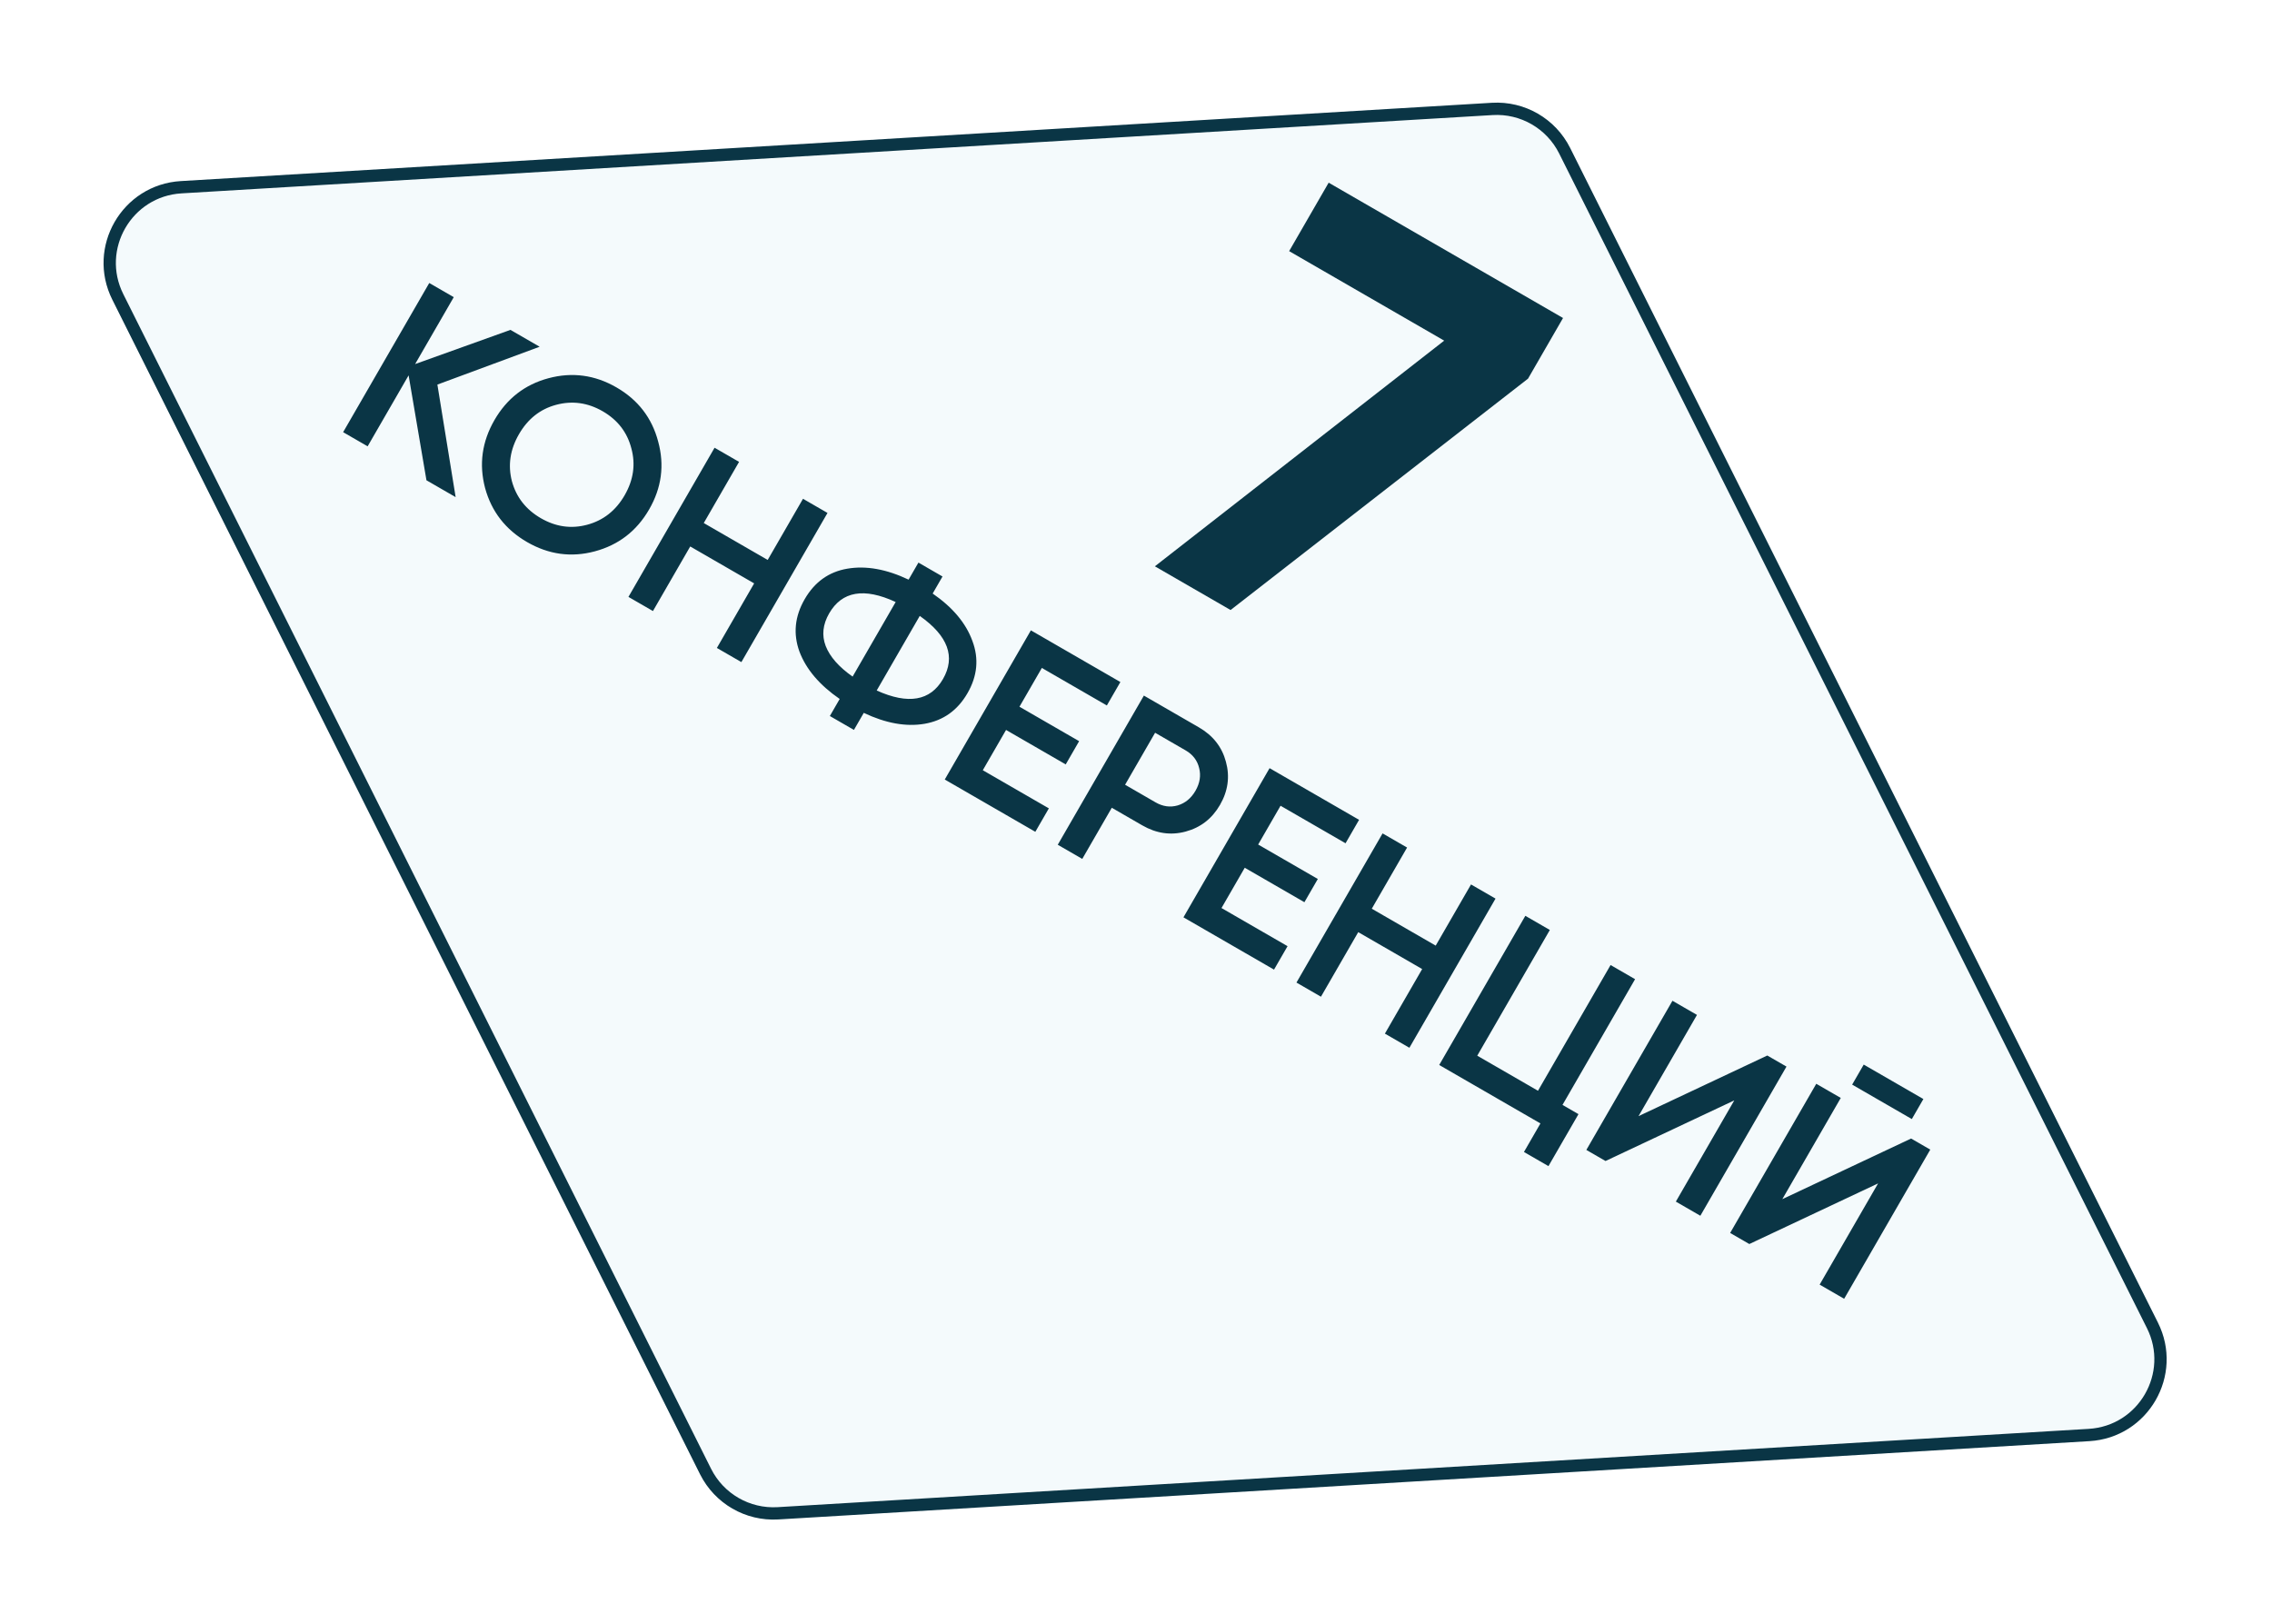
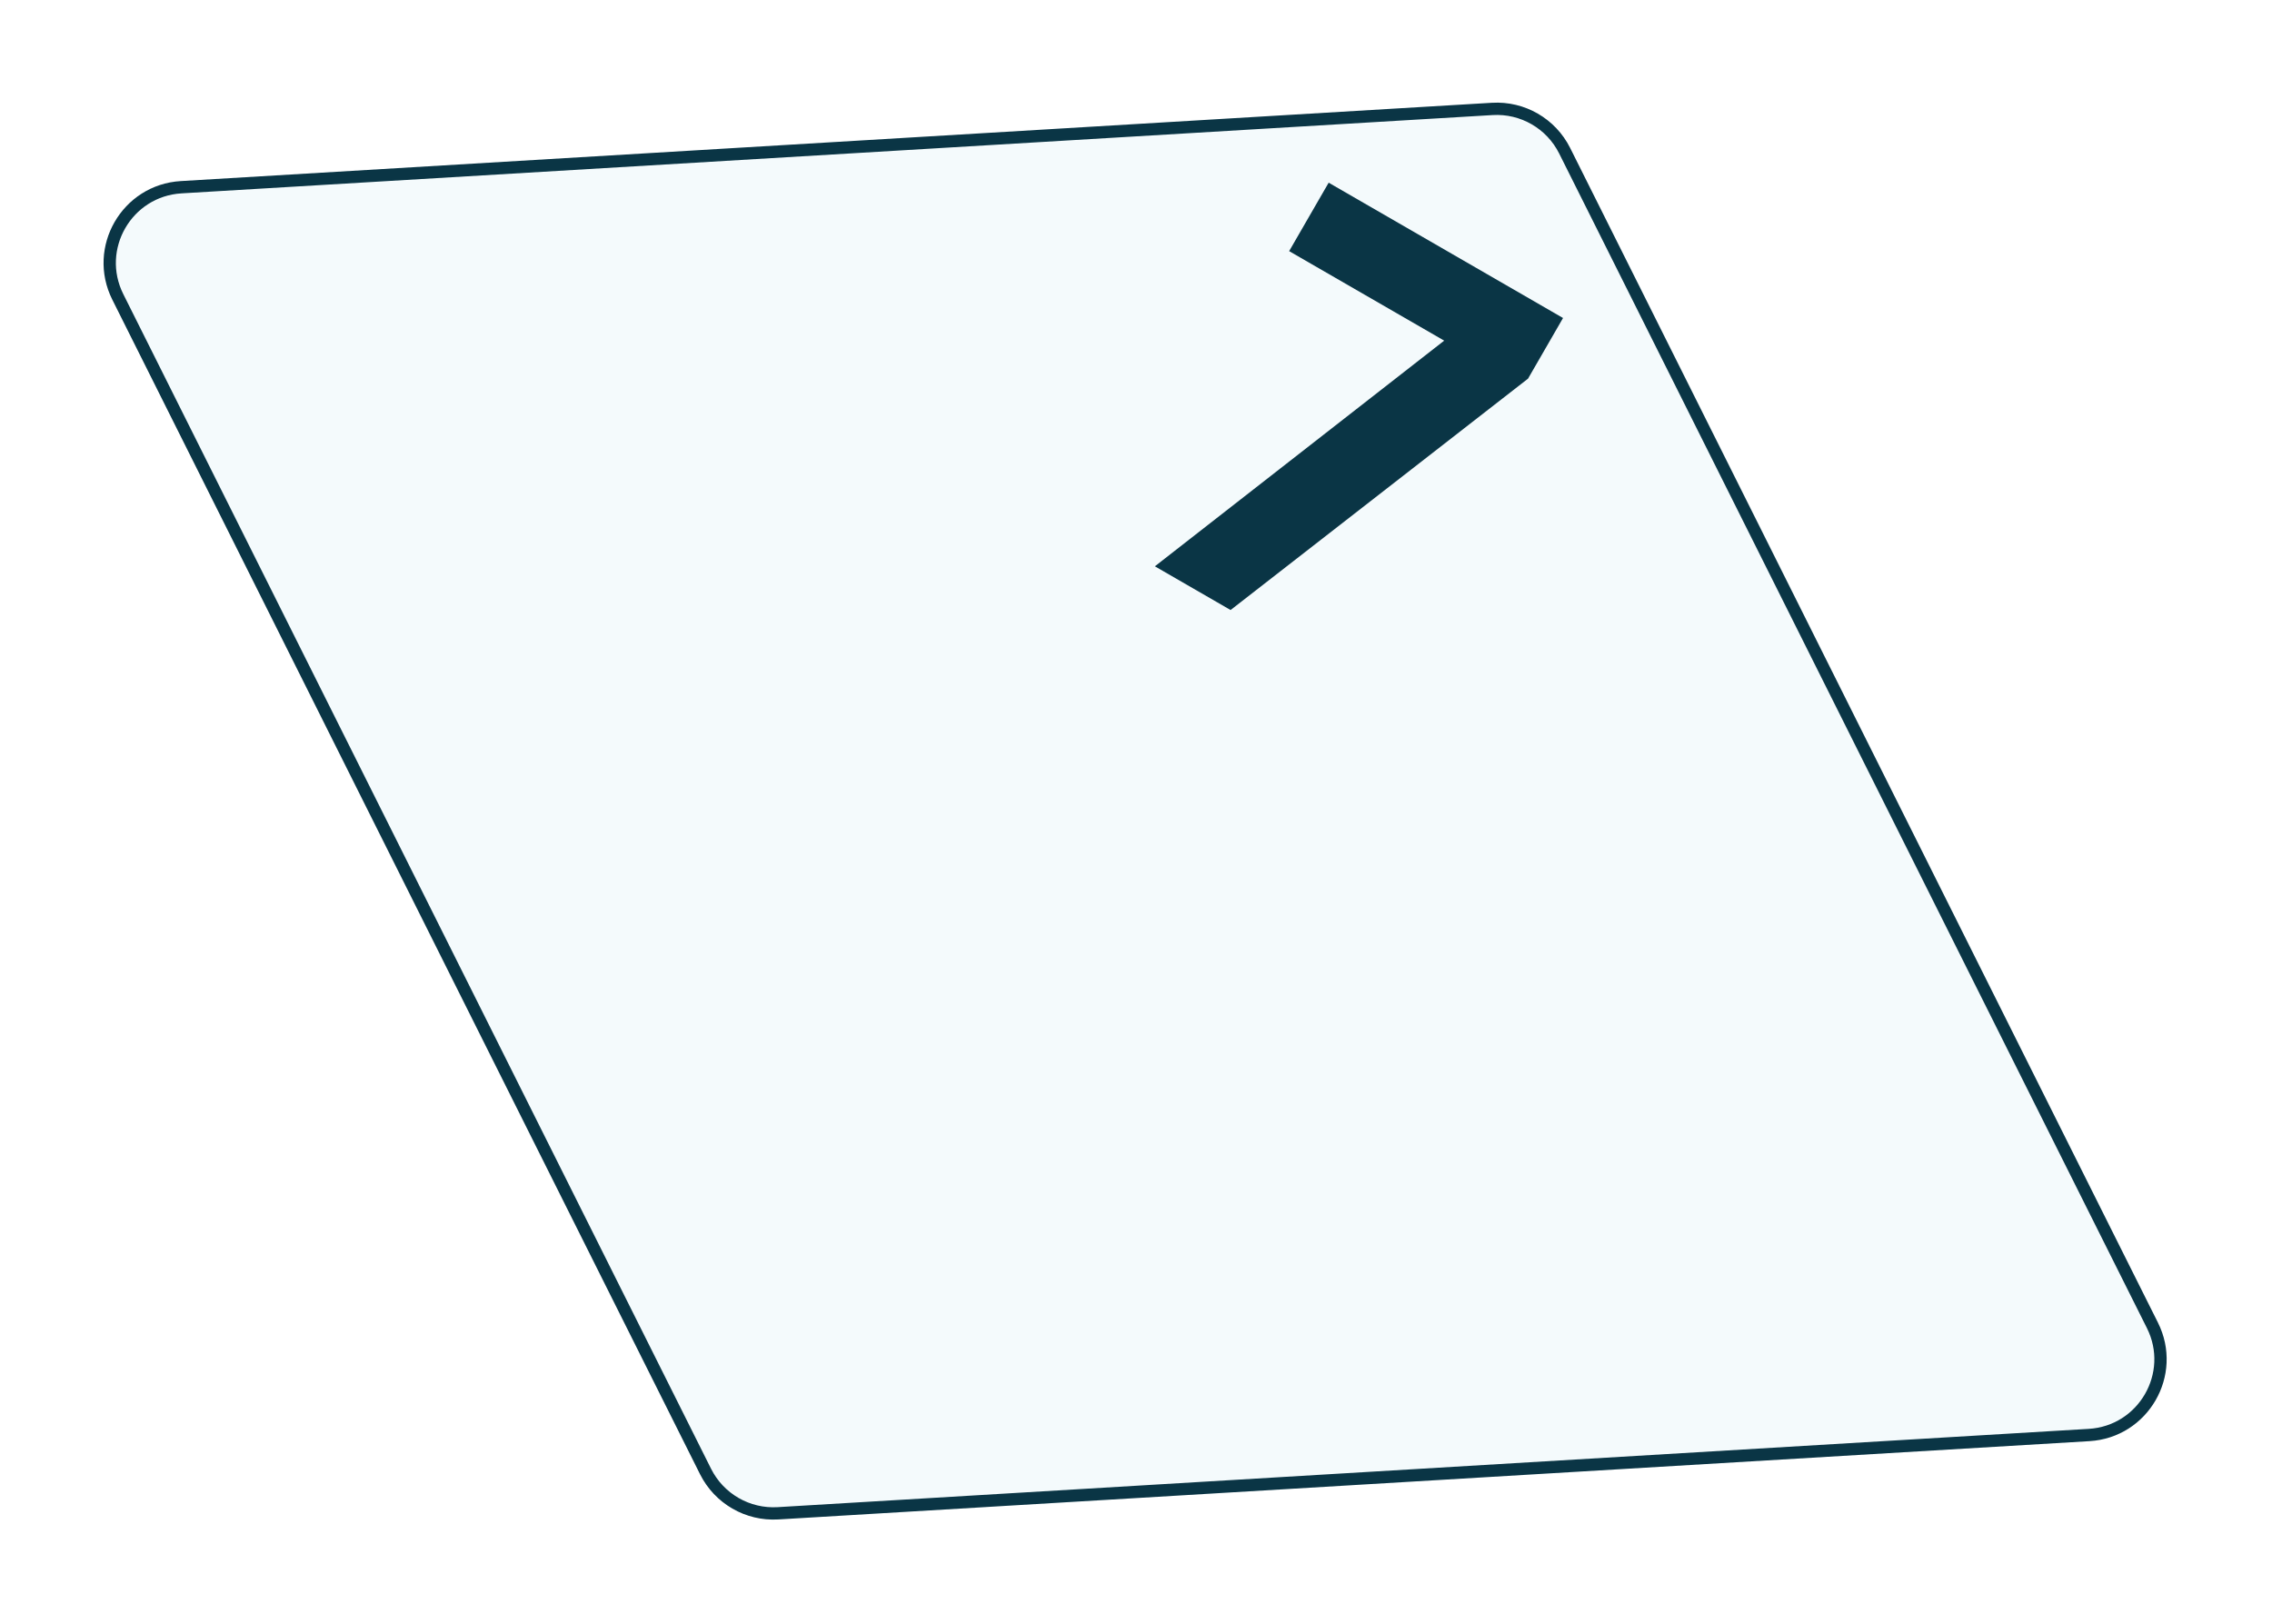
<svg xmlns="http://www.w3.org/2000/svg" width="554" height="396" viewBox="0 0 554 396" fill="none">
  <g filter="url(#filter0_d_4058_12561)">
    <path d="M27.386 69.07C20.963 56.233 29.752 41.011 44.079 40.155L363.785 21.063C371.775 20.585 379.281 24.919 382.863 32.077L526.181 318.497C532.604 331.333 523.815 346.555 509.487 347.411L189.782 366.504C181.791 366.981 174.286 362.648 170.704 355.489L27.386 69.07Z" fill="#F4FAFC" />
    <path d="M44.169 41.653L363.874 22.56C371.265 22.119 378.208 26.127 381.521 32.749L524.839 319.168C530.781 331.041 522.651 345.122 509.398 345.914L189.692 365.006C182.301 365.448 175.358 361.439 172.045 354.818L28.727 68.398C22.786 56.525 30.916 42.444 44.169 41.653Z" stroke="#0A3545" stroke-width="3" />
  </g>
-   <path d="M111.104 121.222L103.986 117.112L99.634 91.529L89.644 108.832L83.669 105.382L104.669 69.009L110.644 72.459L101.224 88.775L124.466 80.439L131.585 84.549L106.65 93.778L111.104 121.222ZM145.04 134.44C139.302 135.978 133.801 135.226 128.535 132.186C123.27 129.146 119.851 124.748 118.279 118.99C116.762 113.218 117.523 107.7 120.563 102.434C123.603 97.169 127.992 93.767 133.729 92.23C139.521 90.678 145.05 91.422 150.315 94.462C155.581 97.502 158.972 101.908 160.49 107.68C162.061 113.437 161.327 118.949 158.287 124.214C155.247 129.48 150.831 132.888 145.04 134.44ZM124.828 117.367C125.902 121.267 128.258 124.267 131.895 126.367C135.533 128.467 139.291 128.997 143.171 127.957C147.105 126.903 150.152 124.505 152.312 120.764C154.472 117.023 155.015 113.203 153.941 109.303C152.921 105.389 150.593 102.382 146.955 100.282C143.318 98.182 139.532 97.659 135.598 98.713C131.719 99.753 128.699 102.143 126.539 105.884C124.379 109.625 123.809 113.453 124.828 117.367ZM195.802 121.625L201.778 125.075L180.778 161.448L174.802 157.998L183.892 142.253L168.304 133.253L159.214 148.998L153.238 145.548L174.238 109.175L180.214 112.625L171.604 127.538L187.192 136.538L195.802 121.625ZM237.104 156.278C238.727 160.587 238.329 164.837 235.909 169.029C233.489 173.22 229.997 175.708 225.434 176.491C220.926 177.26 215.988 176.372 210.621 173.828L208.221 177.985L202.349 174.595L204.749 170.438C199.828 167.042 196.556 163.19 194.933 158.881C193.364 154.558 193.79 150.3 196.21 146.109C198.63 141.917 202.094 139.437 206.603 138.668C211.166 137.885 216.148 138.775 221.549 141.34L223.949 137.183L229.821 140.573L227.421 144.73C232.308 148.105 235.536 151.955 237.104 156.278ZM202.186 149.559C200.626 152.261 200.341 154.914 201.332 157.518C202.357 160.142 204.546 162.63 207.899 164.982L218.399 146.796C210.71 143.234 205.306 144.155 202.186 149.559ZM213.771 168.372C221.466 171.845 226.853 170.914 229.933 165.579C233.053 160.175 231.166 155.044 224.271 150.186L213.771 168.372ZM239.644 187.813L255.752 197.113L252.452 202.829L230.369 190.079L251.369 153.706L273.192 166.306L269.892 172.022L254.044 162.872L248.584 172.329L263.133 180.729L259.863 186.393L245.314 177.993L239.644 187.813ZM292.328 177.354C295.758 179.334 297.956 182.127 298.922 185.734C299.923 189.36 299.443 192.87 297.483 196.265C295.543 199.625 292.743 201.796 289.082 202.777C285.476 203.743 281.958 203.236 278.528 201.256L271.098 196.966L263.898 209.437L257.922 205.987L278.922 169.614L292.328 177.354ZM281.768 195.645C283.535 196.665 285.33 196.916 287.153 196.398C288.996 195.845 290.448 194.651 291.508 192.815C292.568 190.979 292.866 189.142 292.403 187.305C291.96 185.432 290.855 183.986 289.088 182.966L281.658 178.676L274.338 191.355L281.768 195.645ZM297.847 221.417L313.955 230.717L310.655 236.433L288.572 223.683L309.572 187.309L331.395 199.909L328.095 205.625L312.247 196.475L306.787 205.932L321.336 214.332L318.066 219.996L303.517 211.596L297.847 221.417ZM358.689 215.668L364.665 219.118L343.665 255.491L337.689 252.041L346.779 236.296L331.191 227.296L322.101 243.041L316.125 239.591L337.125 203.218L343.101 206.668L334.491 221.581L350.079 230.581L358.689 215.668ZM380.996 269.423L384.893 271.673L377.573 284.351L371.597 280.901L375.617 273.938L350.935 259.688L371.935 223.315L377.911 226.765L360.211 257.423L375.02 265.973L392.72 235.315L398.696 238.765L380.996 269.423ZM408.635 293.001L422.885 268.32L391.488 283.101L386.811 280.401L407.811 244.028L413.787 247.478L399.537 272.16L430.934 257.378L435.611 260.078L414.611 296.451L408.635 293.001ZM451.626 264.475L454.446 259.591L468.995 267.991L466.175 272.875L451.626 264.475ZM443.699 313.245L457.949 288.564L426.552 303.345L421.875 300.645L442.875 264.272L448.851 267.722L434.601 292.404L465.998 277.622L470.675 280.322L449.675 316.695L443.699 313.245Z" fill="#0A3545" />
  <path d="M323.978 44.546L381.129 77.542L372.588 92.335L300.063 148.749L281.602 138.091L352.148 83.063L314.342 61.236L323.978 44.546Z" fill="#0A3545" />
  <defs>
    <filter id="filter0_d_4058_12561" x="0.25" y="0.027" width="553.066" height="395.513" filterUnits="userSpaceOnUse" color-interpolation-filters="sRGB">
      <feFlood flood-opacity="0" result="BackgroundImageFix" />
      <feColorMatrix in="SourceAlpha" type="matrix" values="0 0 0 0 0 0 0 0 0 0 0 0 0 0 0 0 0 0 127 0" result="hardAlpha" />
      <feOffset dy="4" />
      <feGaussianBlur stdDeviation="12.5" />
      <feComposite in2="hardAlpha" operator="out" />
      <feColorMatrix type="matrix" values="0 0 0 0 0.453 0 0 0 0 0.569 0 0 0 0 0.137 0 0 0 0.6 0" />
      <feBlend mode="normal" in2="BackgroundImageFix" result="effect1_dropShadow_4058_12561" />
      <feBlend mode="normal" in="SourceGraphic" in2="effect1_dropShadow_4058_12561" result="shape" />
    </filter>
  </defs>
</svg>